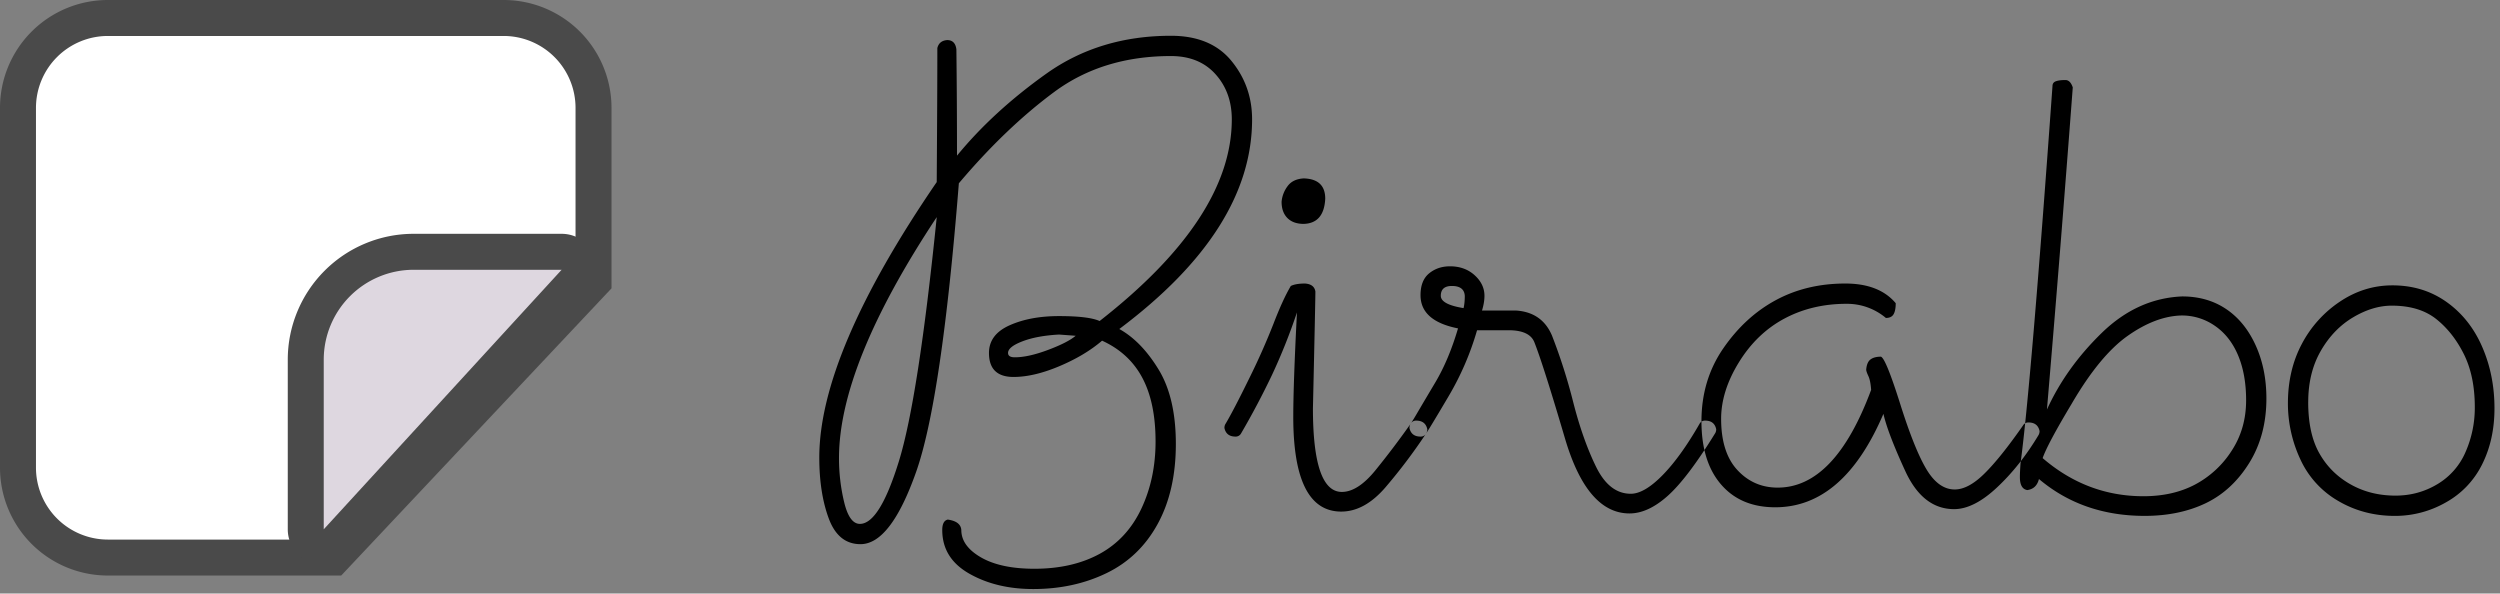
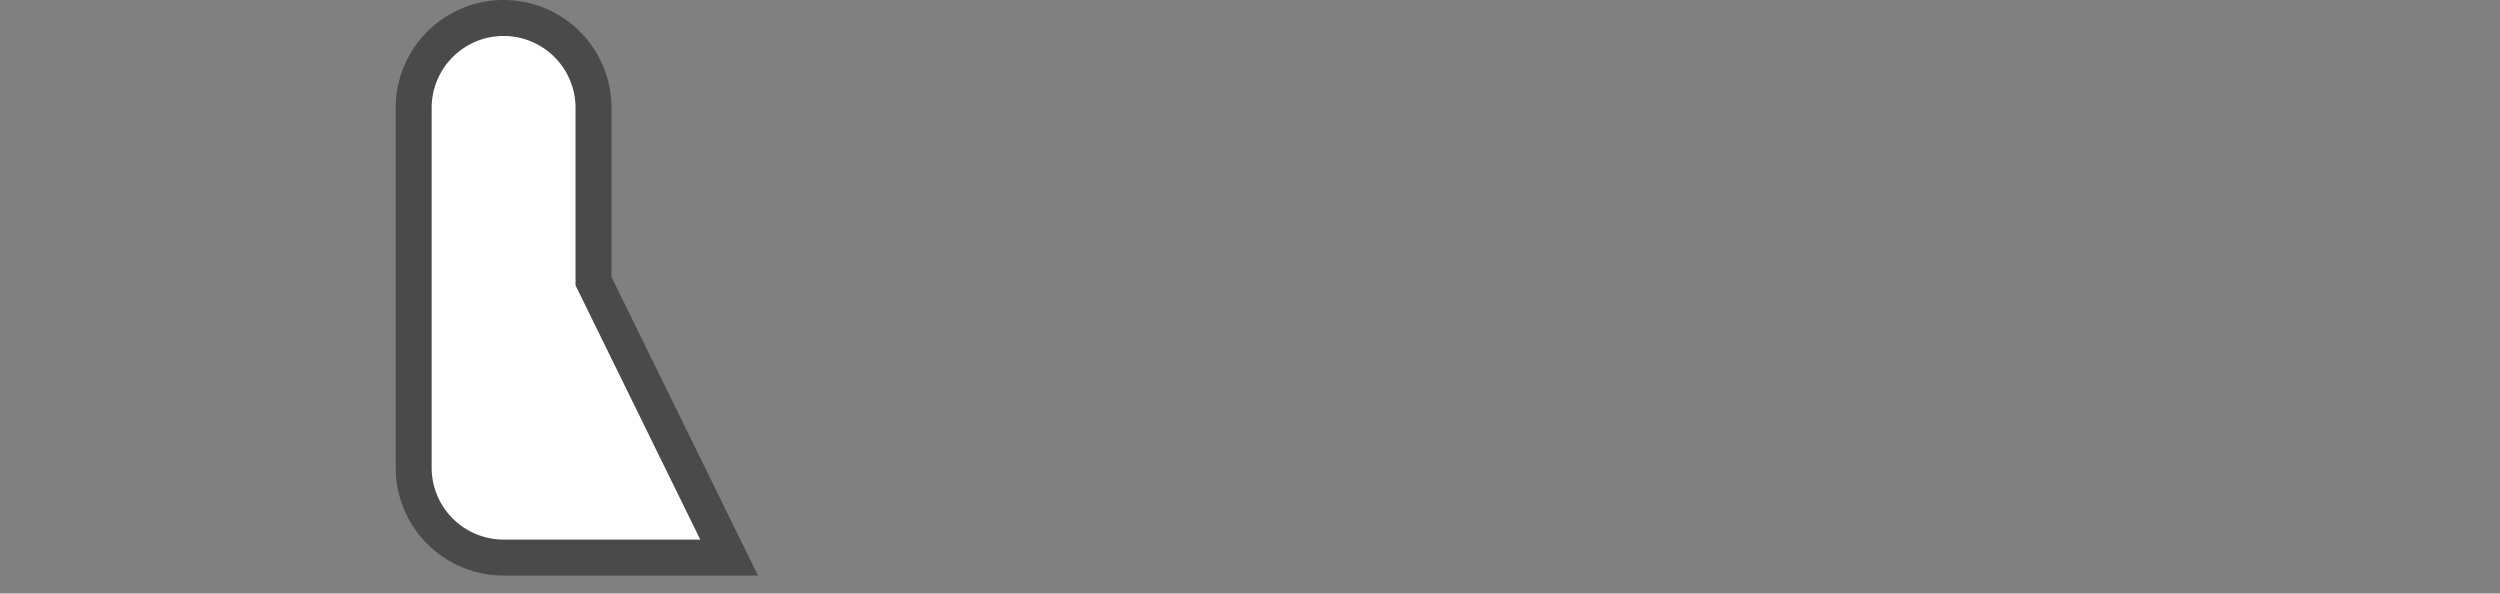
<svg xmlns="http://www.w3.org/2000/svg" width="139" height="33" viewBox="0 0 139 33">
  <rect x="0" y="0" width="139" height="33" fill="#808080" stroke="none" />
  <g id="Page-1" stroke="none" stroke-width="1" fill="none" fill-rule="evenodd">
    <g id="Artboard-Copy" transform="translate(-1060 -3327)">
      <g id="Group-34-Copy" transform="translate(1060 3322)">
        <g id="Group-29" transform="translate(0 5)" stroke="#4A4A4A" stroke-width="2">
          <g id="Group-30">
-             <path d="M33 15.635V6a5 5 0 00-5-5H6a5 5 0 00-5 5v20a5 5 0 005 5h12.539L33 15.635z" id="Combined-Shape" fill="#FFF" />
-             <path d="M31.227 14H23a6 6 0 00-6 6v9.43a1 1 0 001.737.675l13.227-14.43A1 1 0 0031.227 14z" id="Triangle-Copy-2" fill="#DED7E0" fill-rule="nonzero" />
+             <path d="M33 15.635V6a5 5 0 00-5-5a5 5 0 00-5 5v20a5 5 0 005 5h12.539L33 15.635z" id="Combined-Shape" fill="#FFF" />
          </g>
        </g>
-         <path d="M46.648 30.47c0 .844.097 1.664.29 2.462.194.797.485 1.196.872 1.196.73 0 1.453-1.162 2.17-3.486.718-2.325 1.419-6.848 2.103-13.57-3.624 5.469-5.435 9.935-5.435 13.399zm9.4-5.844c0 .16.125.24.375.24.502 0 1.117-.137 1.846-.41.73-.274 1.242-.536 1.538-.787l-.923-.068c-.82.045-1.498.17-2.033.376-.536.205-.804.421-.804.649zM53.175 7.741c.023 1.96.034 3.93.034 5.913 1.345-1.64 3.003-3.161 4.974-4.563 1.97-1.401 4.278-2.102 6.921-2.102 1.481 0 2.603.467 3.367 1.402.763.934 1.145 2.016 1.145 3.247 0 4.078-2.461 7.964-7.383 11.655.82.456 1.55 1.208 2.187 2.256.638 1.048.957 2.427.957 4.136 0 1.731-.336 3.212-1.008 4.443-.672 1.23-1.618 2.142-2.837 2.734-1.219.593-2.58.889-4.084.889-1.367 0-2.552-.285-3.555-.855-1.003-.57-1.504-1.378-1.504-2.426 0-.342.103-.536.308-.581.478.068.729.262.752.58 0 .593.364 1.1 1.093 1.522.73.421 1.72.632 2.974.632 1.413 0 2.626-.28 3.64-.837 1.014-.559 1.783-1.396 2.307-2.513.524-1.116.786-2.358.786-3.725 0-1.436-.244-2.615-.734-3.538-.49-.923-1.237-1.612-2.24-2.068-.637.547-1.429 1.02-2.375 1.419-.945.399-1.794.598-2.546.598-.911 0-1.367-.444-1.367-1.333 0-.684.381-1.196 1.145-1.538.763-.342 1.68-.513 2.751-.513 1.094 0 1.846.091 2.256.274 4.9-3.828 7.349-7.565 7.349-11.211 0-1.003-.302-1.84-.906-2.512-.604-.673-1.43-1.009-2.478-1.009-2.53 0-4.694.667-6.494 2-1.8 1.333-3.566 3.025-5.298 5.075-.638 8.021-1.43 13.37-2.376 16.048-.945 2.677-1.976 4.016-3.093 4.016-.82 0-1.407-.473-1.76-1.419-.353-.945-.53-2.079-.53-3.4 0-3.851 2.176-8.956 6.529-15.313.022-3.258.034-5.742.034-7.451.068-.274.25-.422.547-.444.296 0 .467.17.512.512zm19.312 7.178c.797.023 1.196.399 1.196 1.128-.045.911-.444 1.378-1.196 1.401-.388 0-.69-.108-.906-.324-.216-.217-.325-.519-.325-.906a1.69 1.69 0 01.325-.855c.194-.273.496-.421.906-.444zm5.947 13.638a.336.336 0 01.308-.171c.341 0 .547.16.615.478 0 .091-.023.171-.068.24a30.579 30.579 0 01-2.256 2.99c-.775.9-1.595 1.35-2.461 1.35-1.778 0-2.666-1.754-2.666-5.263 0-1.208.068-3.145.205-5.81a32.821 32.821 0 01-1.384 3.468A44.028 44.028 0 0169 29.104a.336.336 0 01-.307.17c-.342 0-.547-.16-.615-.478 0-.091.022-.171.068-.24.296-.5.73-1.332 1.299-2.494a38.665 38.665 0 001.367-3.077c.342-.888.66-1.583.957-2.085.182-.09.444-.136.786-.136.342.022.536.17.581.444 0 .296-.045 2.461-.137 6.494 0 3.1.536 4.649 1.607 4.649.592 0 1.213-.4 1.863-1.197a48.162 48.162 0 001.965-2.597zm1.675-7.11c0 .32.421.547 1.265.684.045-.182.068-.41.068-.684-.023-.364-.262-.547-.718-.547-.41 0-.615.183-.615.547zm14.39 7.11a.336.336 0 01.307-.171c.342 0 .547.16.615.478 0 .091-.022.171-.068.24-1.025 1.663-1.903 2.82-2.632 3.469-.729.65-1.435.974-2.119.974-1.572 0-2.769-1.39-3.589-4.17-.82-2.78-1.39-4.569-1.709-5.366-.182-.433-.66-.65-1.435-.65h-1.744a15.829 15.829 0 01-1.606 3.709c-.706 1.196-1.117 1.874-1.23 2.034a.336.336 0 01-.308.17c-.342 0-.547-.16-.615-.478 0-.091.022-.171.068-.24.091-.136.217-.341.376-.615.16-.273.49-.831.991-1.674.502-.843.923-1.846 1.265-3.008-1.39-.274-2.085-.889-2.085-1.846 0-.547.16-.951.478-1.213.32-.262.707-.393 1.163-.393.546 0 1.002.165 1.367.495.364.33.547.712.547 1.145 0 .25-.046.524-.137.82h1.914c.957.069 1.618.536 1.982 1.402a31.06 31.06 0 011.18 3.708c.353 1.379.774 2.57 1.264 3.572.49 1.003 1.134 1.504 1.931 1.504.502 0 1.088-.342 1.76-1.025.673-.684 1.362-1.64 2.068-2.871zm8.1-7.793c1.253 0 2.188.364 2.803 1.093 0 .274-.04.479-.12.616-.08.136-.222.205-.427.205a3.35 3.35 0 00-2.188-.786c-1.276 0-2.426.273-3.452.82-1.025.547-1.868 1.356-2.529 2.427-.66 1.07-.991 2.119-.991 3.144 0 1.253.302 2.205.906 2.854.603.65 1.35.974 2.238.974 2.12 0 3.851-1.811 5.196-5.434-.023-.342-.074-.598-.154-.77-.08-.17-.12-.29-.12-.358.023-.274.103-.462.24-.564.136-.103.33-.154.58-.154.183.068.542.951 1.077 2.649.536 1.698 1.026 2.911 1.47 3.64.444.73.963 1.094 1.555 1.094.501 0 1.048-.29 1.64-.872.593-.58 1.31-1.475 2.154-2.683a.336.336 0 01.308-.17c.341 0 .547.159.615.478 0 .09-.023.17-.068.24-.684 1.138-1.453 2.107-2.308 2.904-.854.798-1.646 1.197-2.375 1.197-1.162 0-2.068-.707-2.717-2.12-.65-1.412-1.054-2.472-1.214-3.178-1.48 3.463-3.486 5.195-6.015 5.195-1.276 0-2.279-.421-3.008-1.265-.73-.843-1.094-2.016-1.094-3.52 0-1.527.405-2.877 1.213-4.05.81-1.174 1.783-2.068 2.923-2.683 1.14-.616 2.427-.923 3.862-.923zm22.285 6.494c0-.957-.148-1.789-.444-2.495-.296-.707-.724-1.254-1.282-1.64a3.194 3.194 0 00-1.863-.582c-.957.023-1.954.399-2.99 1.128-1.037.73-2.08 1.994-3.128 3.794-.888 1.481-1.424 2.484-1.606 3.008 1.64 1.412 3.509 2.119 5.605 2.119 1.094 0 2.051-.217 2.871-.65a5.44 5.44 0 002.034-1.88c.536-.82.803-1.754.803-2.802zm-11.518 4.375c-.091.364-.308.57-.65.615-.273-.046-.41-.285-.41-.718 0-.182.012-.433.034-.752.388-2.894.98-9.889 1.778-20.986 0-.137.062-.228.188-.273.125-.046.302-.069.53-.069.182 0 .318.137.41.41-.456 6.039-.935 12.009-1.436 17.91.706-1.549 1.72-2.967 3.042-4.255 1.322-1.287 2.814-1.965 4.478-2.034.934 0 1.748.234 2.443.701.695.467 1.242 1.14 1.641 2.017s.598 1.863.598 2.956c0 1.367-.319 2.564-.957 3.59-.638 1.025-1.447 1.77-2.427 2.238-.98.467-2.107.7-3.383.7-2.302 0-4.261-.683-5.88-2.05zm25.327-3.93c0 1.161-.228 2.198-.684 3.11a4.895 4.895 0 01-2.016 2.119 5.685 5.685 0 01-2.837.752c-1.162 0-2.216-.28-3.162-.838a5.13 5.13 0 01-2.102-2.324 7.324 7.324 0 01-.684-3.093c0-1.23.257-2.33.77-3.299a6.4 6.4 0 012.119-2.358c.9-.604 1.874-.906 2.922-.906 1.14 0 2.142.308 3.008.923.866.615 1.527 1.447 1.982 2.495.456 1.048.684 2.188.684 3.418zm-10.357-.343c0 1.162.205 2.108.616 2.837.41.73.985 1.305 1.726 1.726.74.422 1.578.633 2.512.633.843 0 1.618-.211 2.324-.633a3.837 3.837 0 001.572-1.794 6.112 6.112 0 00.513-2.495c0-1.14-.2-2.114-.598-2.923-.399-.808-.912-1.464-1.538-1.965-.627-.501-1.453-.752-2.478-.752-.707 0-1.424.217-2.153.65-.73.433-1.328 1.053-1.795 1.862-.467.81-.7 1.76-.7 2.854z" id="Birabo" fill="#000" />
      </g>
    </g>
  </g>
</svg>